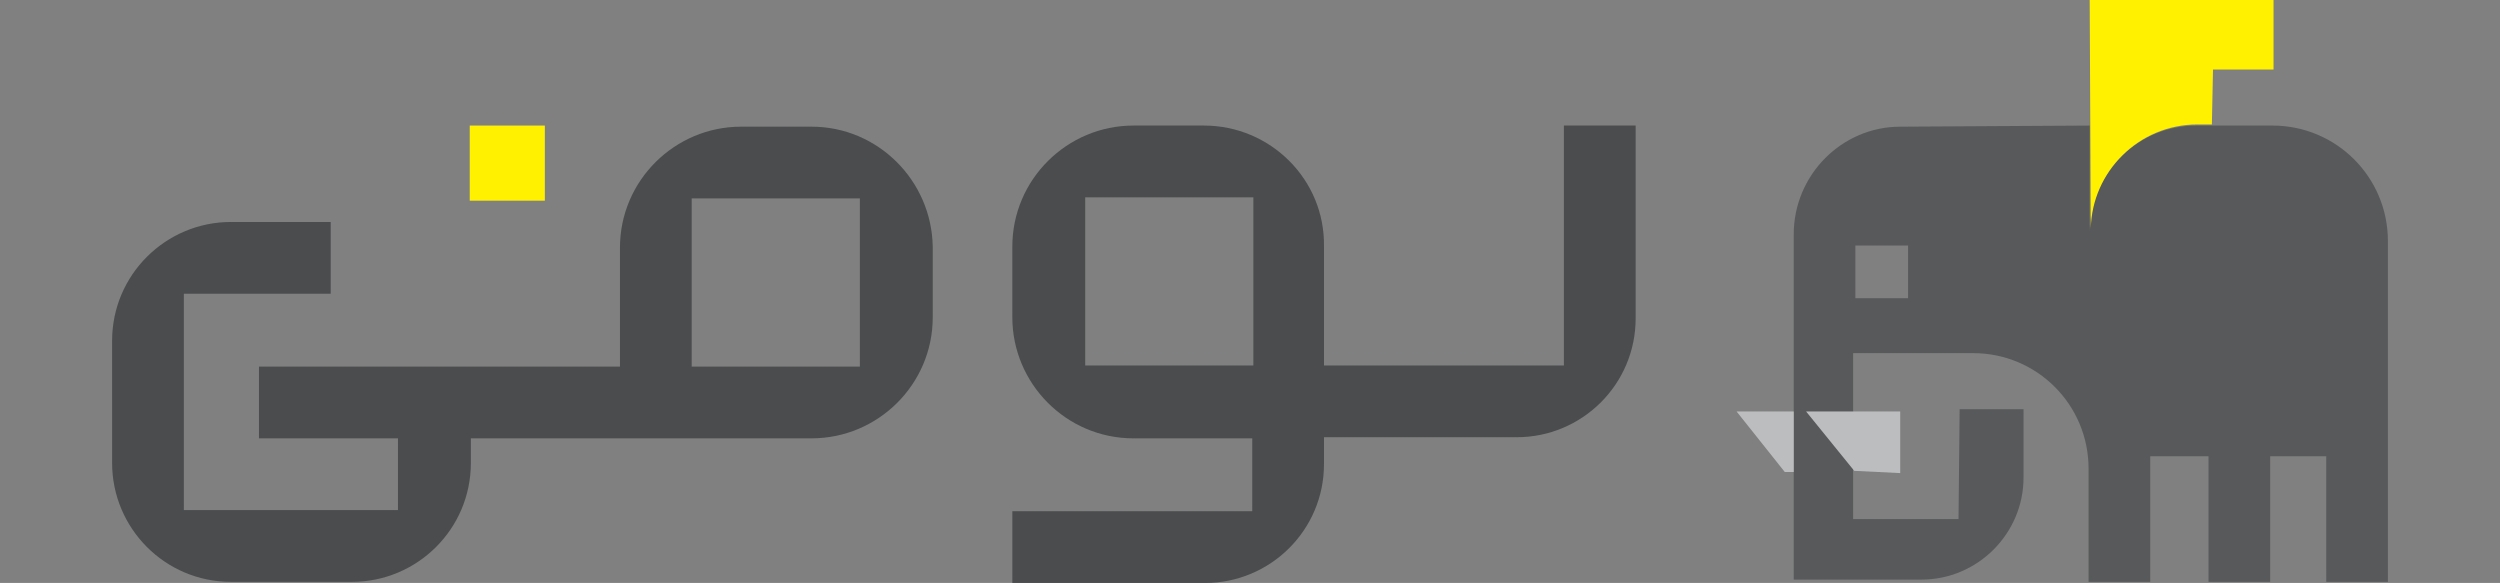
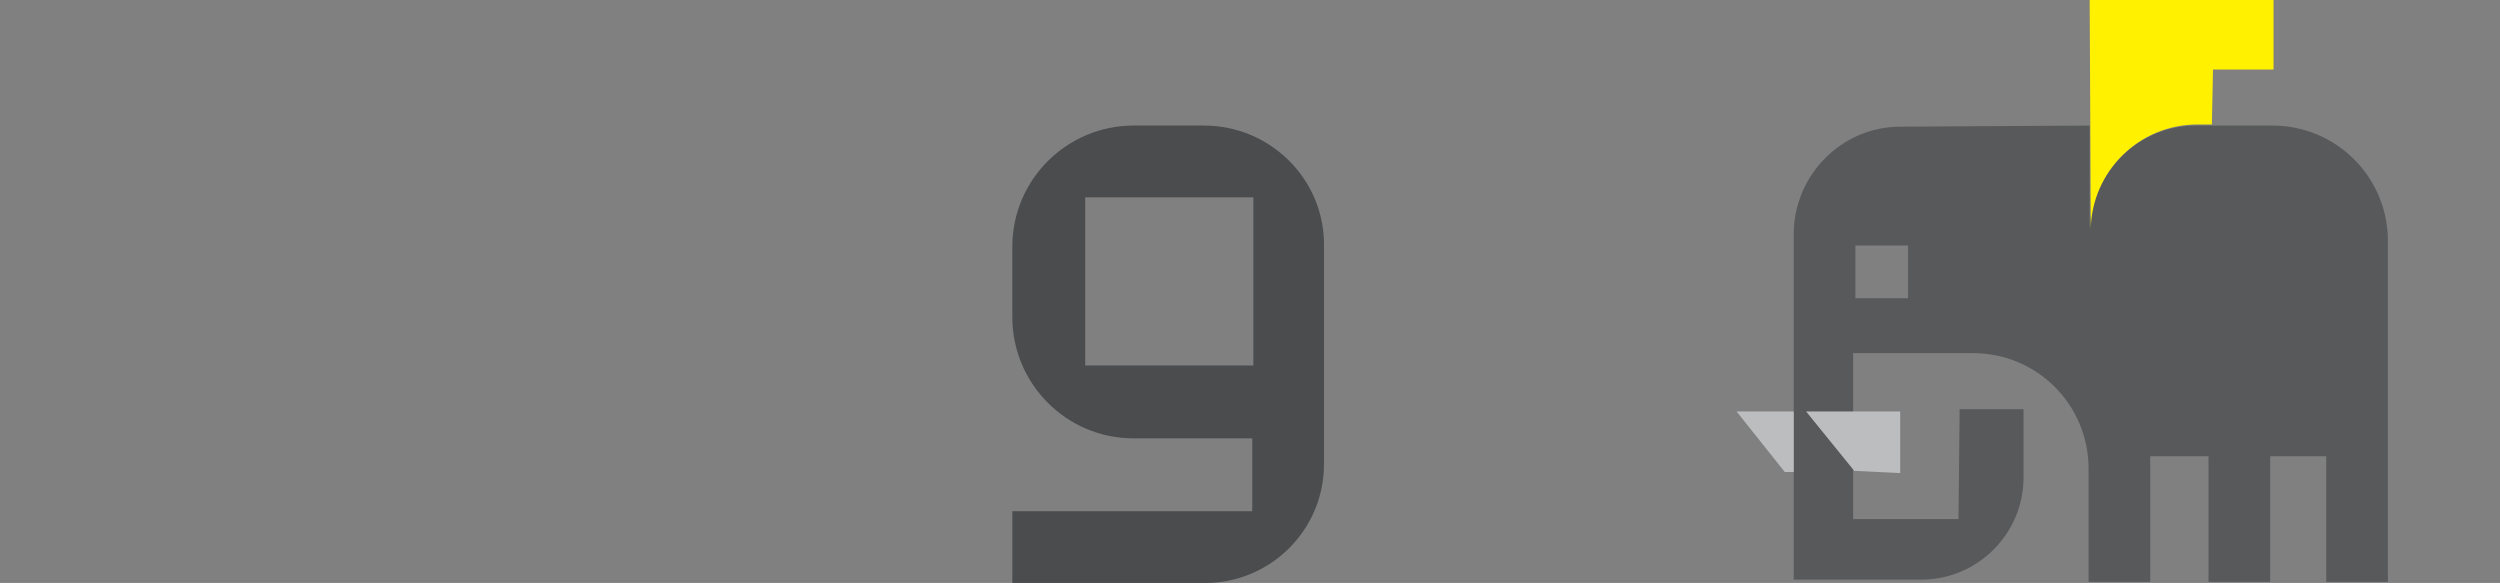
<svg xmlns="http://www.w3.org/2000/svg" version="1.1" id="Layer_1" x="0px" y="0px" viewBox="0 0 223 52" style="enable-background:new 0 0 223 52;" xml:space="preserve">
  <rect x="0" y="0" width="223" height="52" fill="#808080" stroke="none" />
  <style type="text/css">
	.st0{fill-rule:evenodd;clip-rule:evenodd;fill:#4A4C4E;}
	.st1{fill-rule:evenodd;clip-rule:evenodd;fill:#FFF100;}
	.st2{fill-rule:evenodd;clip-rule:evenodd;fill:#58595B;}
	.st3{fill:#BBBDBF;}
</style>
  <g>
    <g>
      <g>
        <path class="st0" d="M107.4,11.2h-6.3c-5.9,0-10.8,4.8-10.8,10.8v6.3c0,5.9,4.8,10.8,10.8,10.8h10.6v6.5H90.3v6.4h17.2     c5.8,0,10.6-4.7,10.6-10.6V39V24.1v-2.1C118.2,16,113.3,11.2,107.4,11.2z M111.8,32.6h-15v-15h15v6.5V32.6z" />
-         <path class="st0" d="M72.4,11.3h-6.3c-5.9,0-10.8,4.8-10.8,10.8v2v8.6H23.1v6.4h12.4v6.4h-6h-8h-5.1V39v-6.3v-6.5h13.1v-6.4h-8.9     c-5.8,0-10.6,4.7-10.6,10.6v2.3V39v2.3c0,5.8,4.7,10.6,10.6,10.6h0.9h8h1.9c5.8,0,10.6-4.7,10.6-10.6v-2.2h13.4v0h17     c5.9,0,10.8-4.8,10.8-10.8v-6.3C83.1,16.1,78.3,11.3,72.4,11.3z M76.7,32.7h-15v-8.6v-6.4h15V32.7z" />
-         <path class="st0" d="M139.5,11.2v21.4h-21.4v6.4h17.2c5.8,0,10.6-4.7,10.6-10.6V11.2H139.5z" />
      </g>
-       <rect x="41.9" y="11.2" class="st1" width="6.7" height="6.7" />
    </g>
    <g>
      <path class="st2" d="M160,20.9c0-5.3,4.3-9.6,9.5-9.6l16.9-0.1l0,11.1l0-1.7c0.1-5.2,4.3-9.4,9.5-9.4h6.8    c5.7,0,10.3,4.6,10.3,10.3v30.4h-5.5V40.7h-5v11.2h-5.5V40.7h-5.2v11.2h-5.5l0-10.1c0-5.7-4.6-10.3-10.3-10.3l-10.7,0v14.8h9.4    l0.1-9.8l5.7,0v6.1c0,5-4.1,9.1-9.1,9.1H160L160,20.9z M165.5,26.6h4.7v-4.7h-4.7V26.6z" />
    </g>
    <g>
-       <path class="st1" d="M186.4,21.1l0-0.6c0,0,0,0,0,0L186.4,21.1L186.4,21.1z" />
      <path class="st1" d="M197.3,11.1H196c-5.2,0-9.4,4.2-9.5,9.3l-0.1-20.4h16.4v6.2h-5.4L197.3,11.1z" />
    </g>
    <g>
      <path class="st3" d="M160,42.2v-5.5l-5.1,0l4.3,5.4H160z" />
      <path class="st3" d="M169.5,42.2v-5.5l-8.4,0l4.3,5.3L169.5,42.2z" />
    </g>
  </g>
</svg>